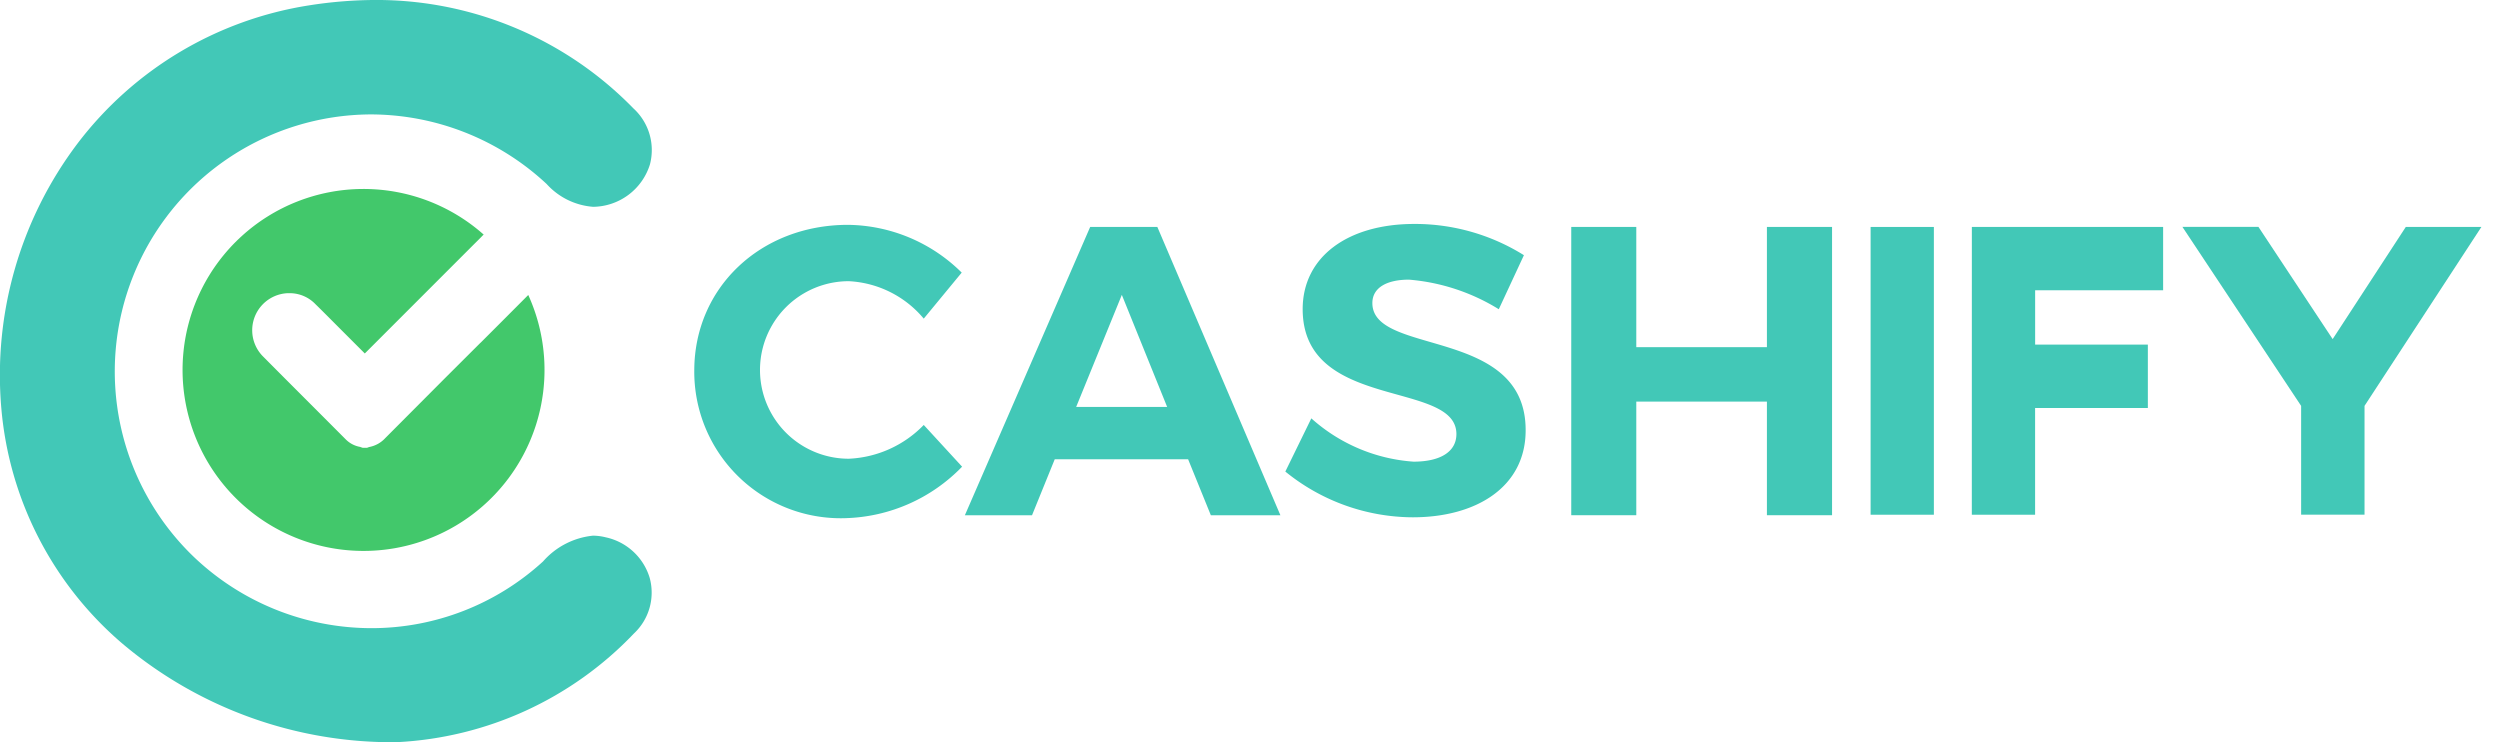
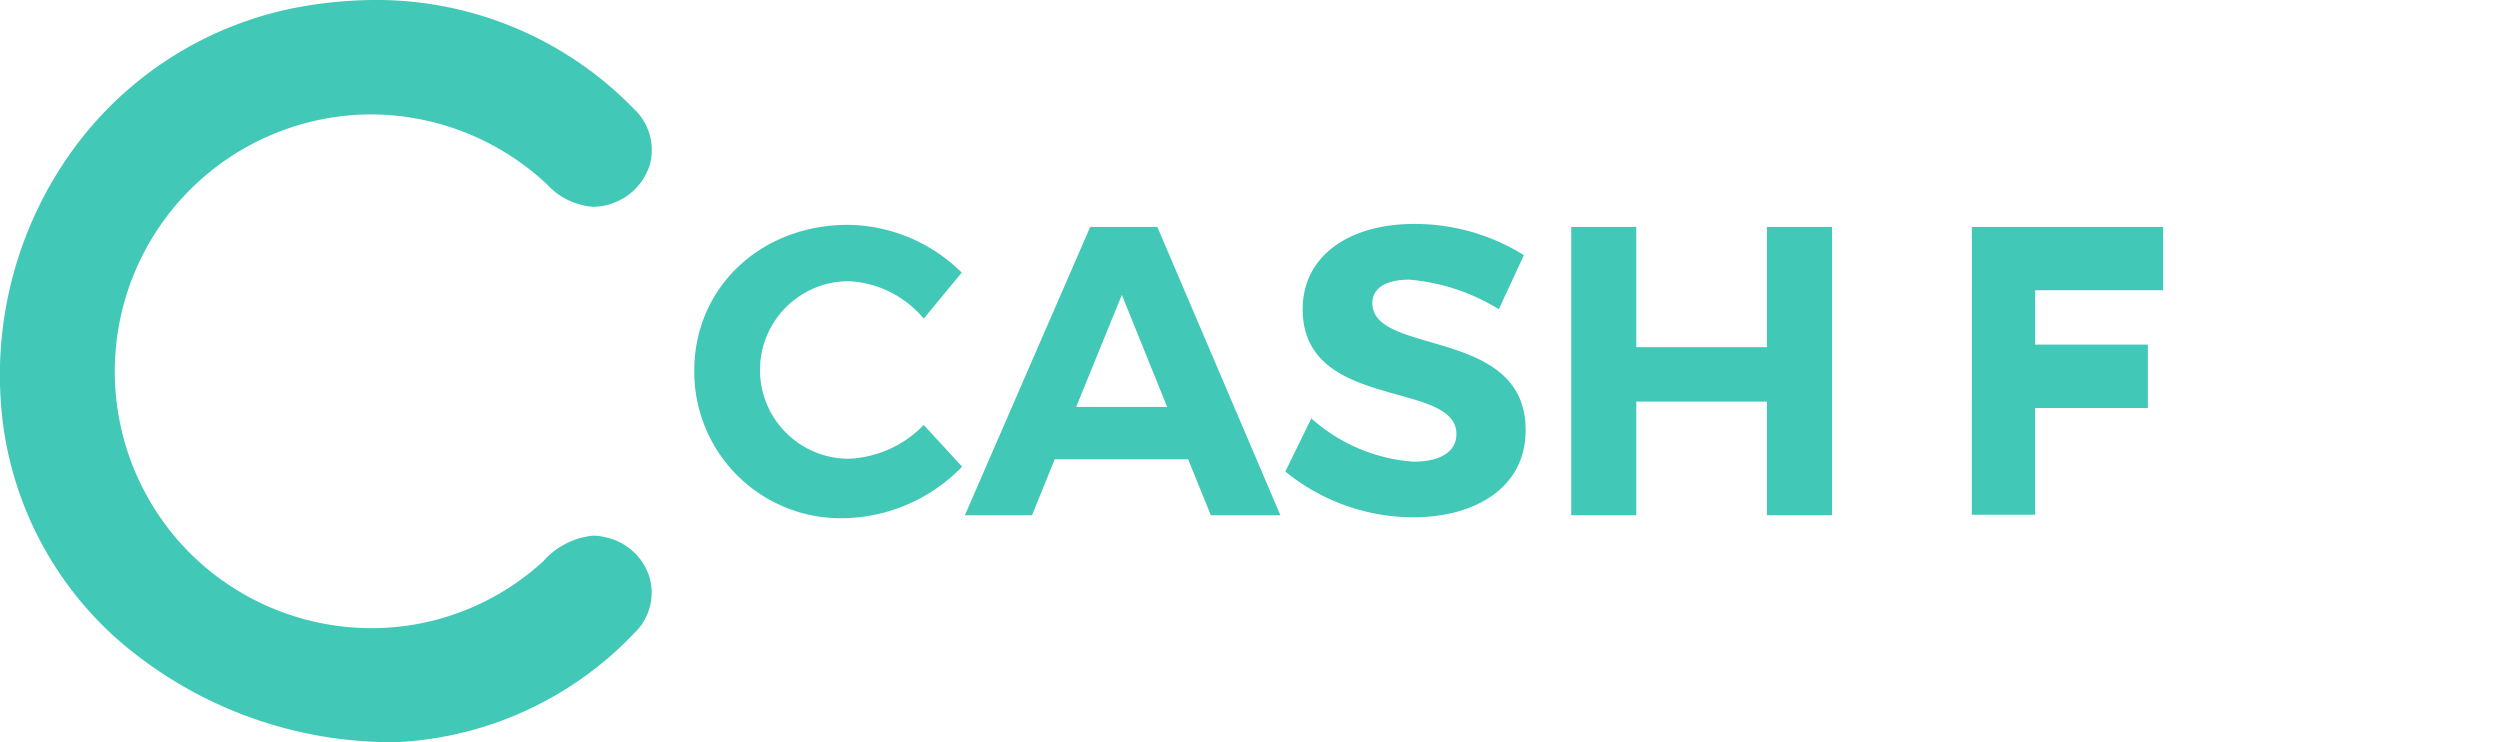
<svg xmlns="http://www.w3.org/2000/svg" width="128" height="38" viewBox="0 0 128 38">
  <defs>
    <clipPath id="clip-path-header-web">
-       <path id="Rectangle_15823-header-web" data-name="Rectangle 15823" transform="translate(320 16)" d="M0 0h128v38H0z" stroke="#707070" fill="#ffffff" />
-     </clipPath>
+       </clipPath>
  </defs>
  <g style="clip-path:url(#clip-path1-header-web)" id="Mask_Group_9226-header-web" data-name="Mask Group 9226" transform="translate(-320 -16)">
    <g id="Group_72-header-web" data-name="Group 72" transform="translate(320 16)">
-       <path fill="#42c86b" id="Path_21-header-web" data-name="Path 21" d="m75.41 58.913-1.81 1.805-3.071 3.082a1.481 1.481 0 0 1-.825.454l-.043.017-.066.024h-.211l-.06-.019c-.015-.005-.035-.013-.05-.017a.069.069 0 0 1-.02-.01 1.371 1.371 0 0 1-.748-.39l-1.21-1.213c-.988-.99-2.012-2.011-3.012-3.02a1.9 1.9 0 0 1 1.253-3.249h.115a1.824 1.824 0 0 1 1.3.557c.41.4.818.814 1.224 1.22l1.309 1.31 5.348-5.35.213-.213c.157-.156.323-.318.48-.482a.491.491 0 0 0 .045-.042 9.266 9.266 0 1 0 2.283 3.092q-1.22 1.226-2.448 2.452" transform="translate(-50.807 -41.366)" style="fill-rule:evenodd" />
      <path fill="#42c8b7" id="Path_22-header-web" data-name="Path 22" d="M49.219 56.725a21.422 21.422 0 0 1-14.047-5.039 17.841 17.841 0 0 1-6.207-12.046 19.667 19.667 0 0 1 3.905-13.574A18.472 18.472 0 0 1 44.719 19a22.244 22.244 0 0 1 3.439-.276 18.362 18.362 0 0 1 13.166 5.548 2.89 2.89 0 0 1 .849 2.871 3.084 3.084 0 0 1-2.907 2.171 3.567 3.567 0 0 1-2.383-1.169 13.235 13.235 0 0 0-9-3.562A13.161 13.161 0 0 0 38.78 47.2a13.193 13.193 0 0 0 9.143 3.687 13 13 0 0 0 8.777-3.416 3.929 3.929 0 0 1 2.555-1.32 2.727 2.727 0 0 1 .647.083 3.01 3.01 0 0 1 2.258 2.078 2.865 2.865 0 0 1-.809 2.85 17.986 17.986 0 0 1-12.136 5.562" transform="translate(-28.896 -18.725)" style="fill-rule:evenodd" />
      <path fill="#42c8b7" id="Path_23-header-web" data-name="Path 23" d="M161.379 59.645 159.437 62a5.346 5.346 0 0 0-3.839-1.917 4.545 4.545 0 0 0 0 9.09 5.686 5.686 0 0 0 3.839-1.729l1.963 2.136a8.635 8.635 0 0 1-5.969 2.636 7.5 7.5 0 0 1-7.743-7.552c0-4.257 3.4-7.466 7.87-7.466a8.4 8.4 0 0 1 5.824 2.447" transform="translate(-112.141 -45.686)" />
      <path fill="#42c8b7" id="Path_24-header-web" data-name="Path 24" d="m198.593 69.454-1.162 2.864h-3.438l6.415-14.76h3.439l6.3 14.76h-3.561l-1.163-2.864zm3.436-8.419-2.338 5.737h4.658z" transform="translate(-144.591 -45.938)" />
      <path fill="#42c8b7" id="Path_25-header-web" data-name="Path 25" d="m261.028 58.66-1.283 2.76a10.343 10.343 0 0 0-4.6-1.515c-1.117 0-1.873.4-1.873 1.2 0 2.718 7.865 1.2 7.848 6.516 0 2.889-2.511 4.452-5.78 4.452a10.4 10.4 0 0 1-6.524-2.342l1.331-2.724a8.742 8.742 0 0 0 5.233 2.217c1.371 0 2.195-.506 2.195-1.414 0-2.784-7.871-1.159-7.871-6.394 0-2.674 2.3-4.363 5.72-4.363a10.529 10.529 0 0 1 5.608 1.6" transform="translate(-183.007 -45.587)" />
      <path fill="#42c8b7" id="Path_26-header-web" data-name="Path 26" d="M307.765 72.317V66.5h-6.688v5.817h-3.33v-14.76h3.33v6.156h6.688v-6.156h3.335v14.76z" transform="translate(-217.299 -45.938)" />
-       <path fill="#42c8b7" id="Path_26-header-web" data-name="Rectangle 16" transform="translate(95.775 11.62)" d="M0 0h3.239v14.734H0z" />
      <path fill="#42c8b7" id="Path_27-header-web" data-name="Path 27" d="M366.287 72.291h3.24v-5.465h5.773v-3.245h-5.771V60.8h6.553v-3.243h-9.793z" transform="translate(-265.33 -45.938)" />
-       <path fill="#42c8b7" id="Path_28-header-web" data-name="Path 28" d="m413.764 57.557-3.745 5.743-3.8-5.745h-3.892l6.078 9.164v5.57h3.246v-5.571l5.984-9.161z" transform="translate(-290.587 -45.938)" />
    </g>
  </g>
</svg>